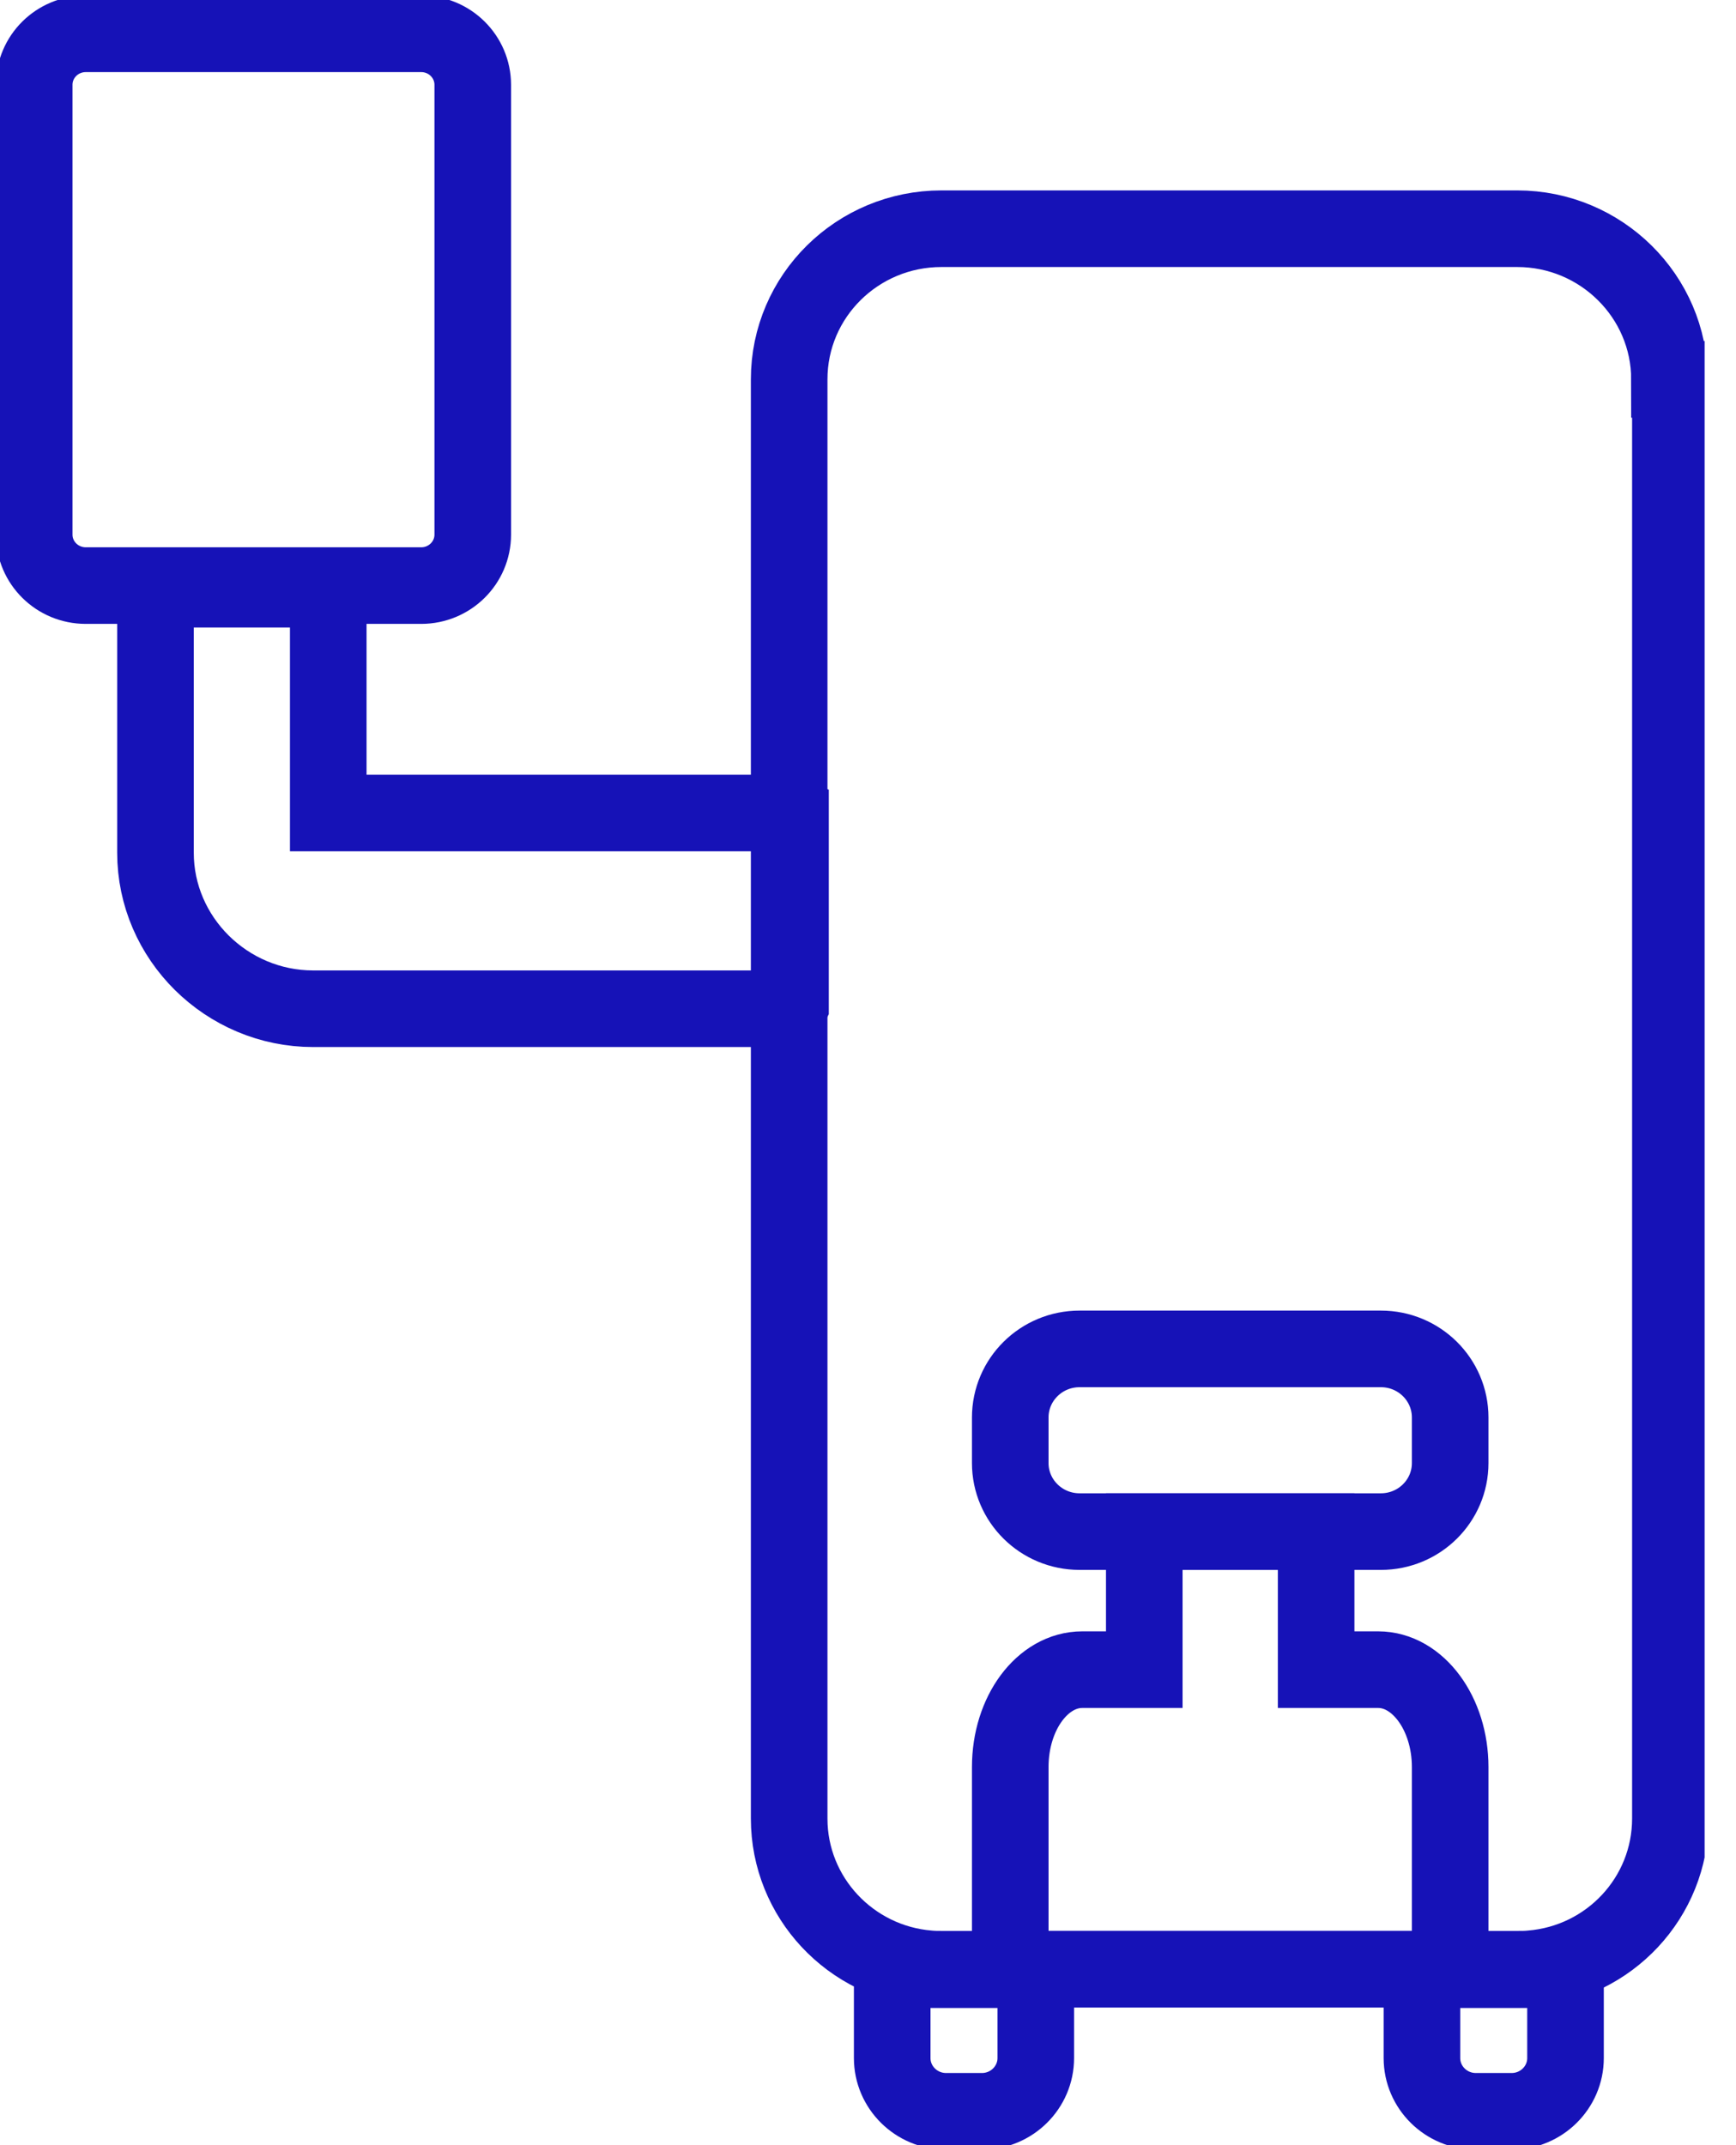
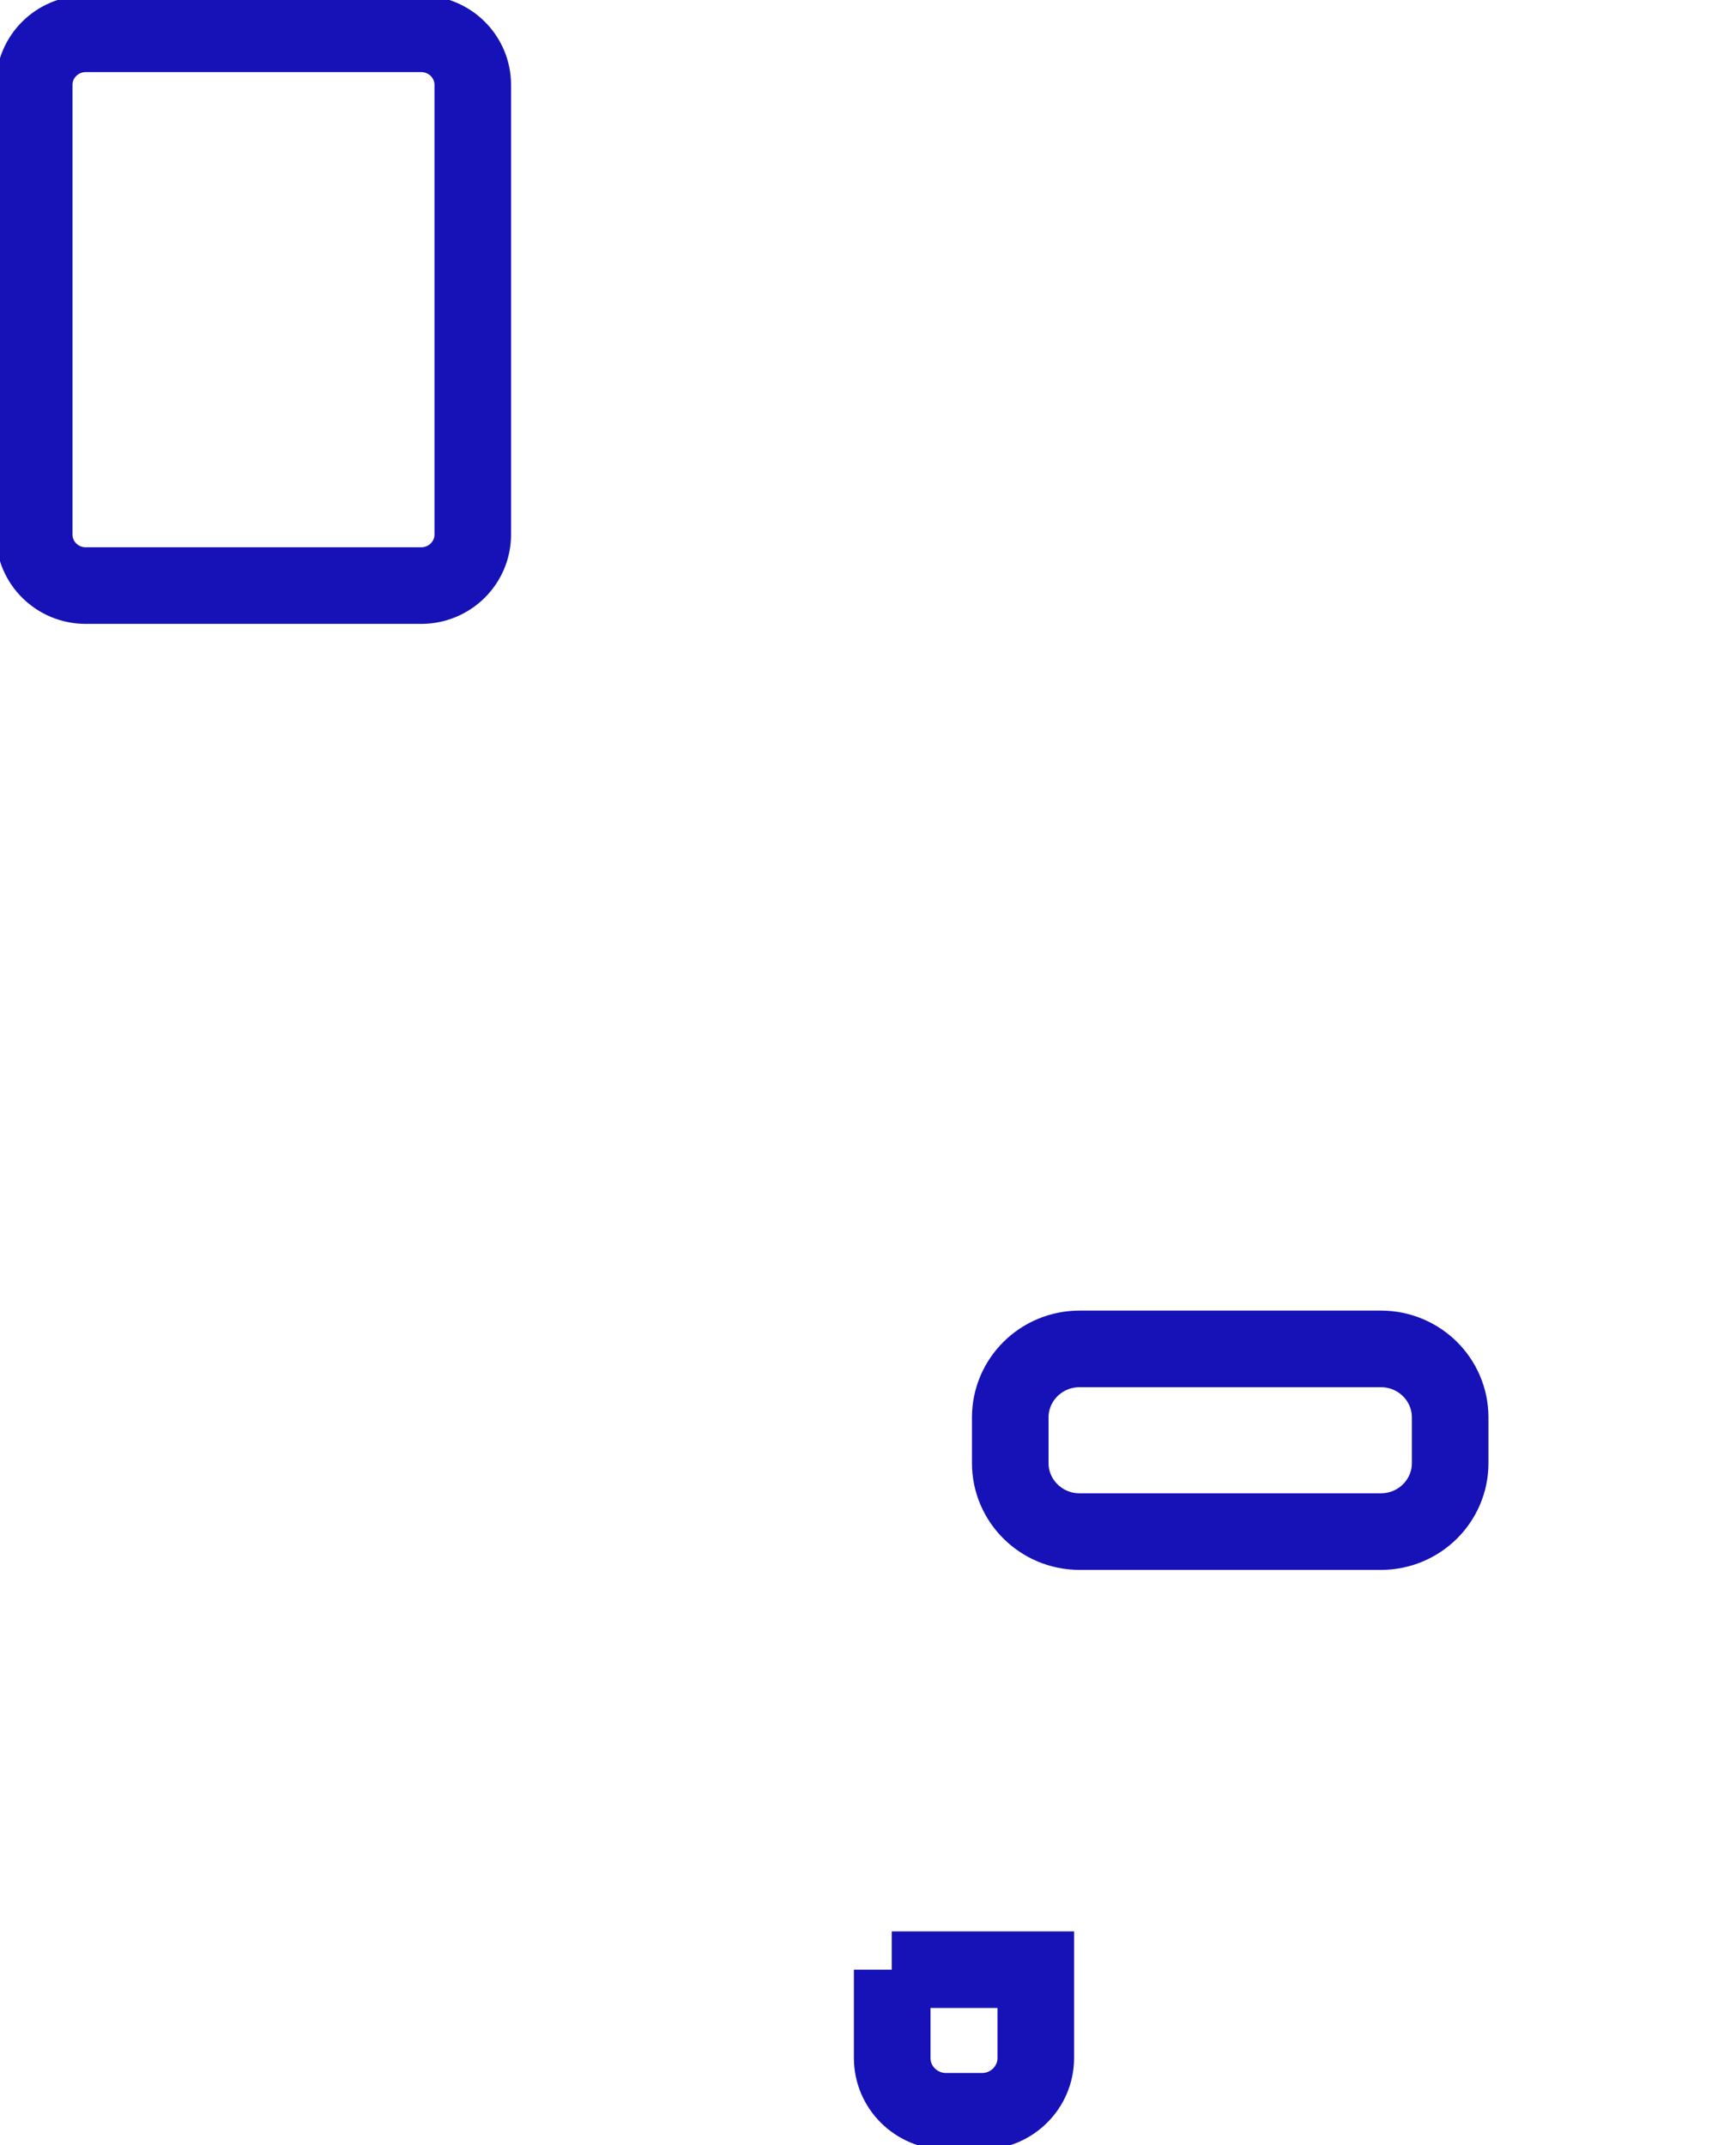
<svg xmlns="http://www.w3.org/2000/svg" width="34" height="42" viewBox="0 0 34 42" fill="none">
  <g clip-path="url(#clip0_286_5232)">
-     <path d="M32.715 7.428V35.605C32.715 37.151 31.518 38.423 29.983 38.546C29.902 38.555 29.813 38.555 29.724 38.555H18.447C18.358 38.555 18.277 38.555 18.188 38.546C16.661 38.423 15.456 37.151 15.456 35.605V7.428C15.456 5.794 16.795 4.478 18.438 4.478H29.715C31.358 4.478 32.697 5.803 32.697 7.428H32.715Z" stroke="#1612B7" stroke-width="1.5" stroke-miterlimit="10" />
-     <path d="M28.402 34.598V38.546C28.34 38.555 28.277 38.555 28.215 38.555H19.974C19.911 38.555 19.849 38.555 19.786 38.546V34.598C19.786 33.538 20.42 32.69 21.197 32.69H22.411V29.987H25.777V32.69H26.992C27.768 32.69 28.402 33.547 28.402 34.598V34.598Z" stroke="#1612B7" stroke-width="1.5" stroke-miterlimit="10" />
    <path d="M27.045 26.41H21.143C20.394 26.41 19.786 27.011 19.786 27.753V28.645C19.786 29.386 20.394 29.987 21.143 29.987H27.045C27.795 29.987 28.402 29.386 28.402 28.645V27.753C28.402 27.011 27.795 26.41 27.045 26.41Z" stroke="#1612B7" stroke-width="1.5" stroke-miterlimit="10" />
    <path d="M8.25 0.662H1.679C1.121 0.662 0.67 1.109 0.67 1.661V10.467C0.67 11.018 1.121 11.465 1.679 11.465H8.25C8.807 11.465 9.259 11.018 9.259 10.467V1.661C9.259 1.109 8.807 0.662 8.25 0.662Z" stroke="#1612B7" stroke-width="1.5" stroke-miterlimit="10" />
-     <path d="M15.482 15.996V19.68C15.482 19.68 15.447 19.75 15.411 19.75H6.134C4.438 19.75 3.045 18.372 3.045 16.694V11.606C3.045 11.606 3.08 11.536 3.116 11.536H6.357C6.357 11.536 6.429 11.571 6.429 11.606V15.917H15.384C15.384 15.917 15.456 15.952 15.456 15.987L15.482 15.996Z" stroke="#1612B7" stroke-width="1.5" stroke-miterlimit="10" />
    <path d="M17.465 38.564H20.286V40.295C20.286 40.869 19.813 41.337 19.233 41.337H18.527C17.947 41.337 17.474 40.869 17.474 40.295V38.564H17.465Z" stroke="#1612B7" stroke-width="1.5" stroke-miterlimit="10" />
-     <path d="M27.84 38.564H30.661V40.295C30.661 40.869 30.188 41.337 29.608 41.337H28.902C28.322 41.337 27.849 40.869 27.849 40.295V38.564H27.84Z" stroke="#1612B7" stroke-width="1.5" stroke-miterlimit="10" />
  </g>
  <defs>
    <clipPath id="clip0_286_5232">
      <rect width="33.385" height="42" fill="white" />
    </clipPath>
  </defs>
</svg>